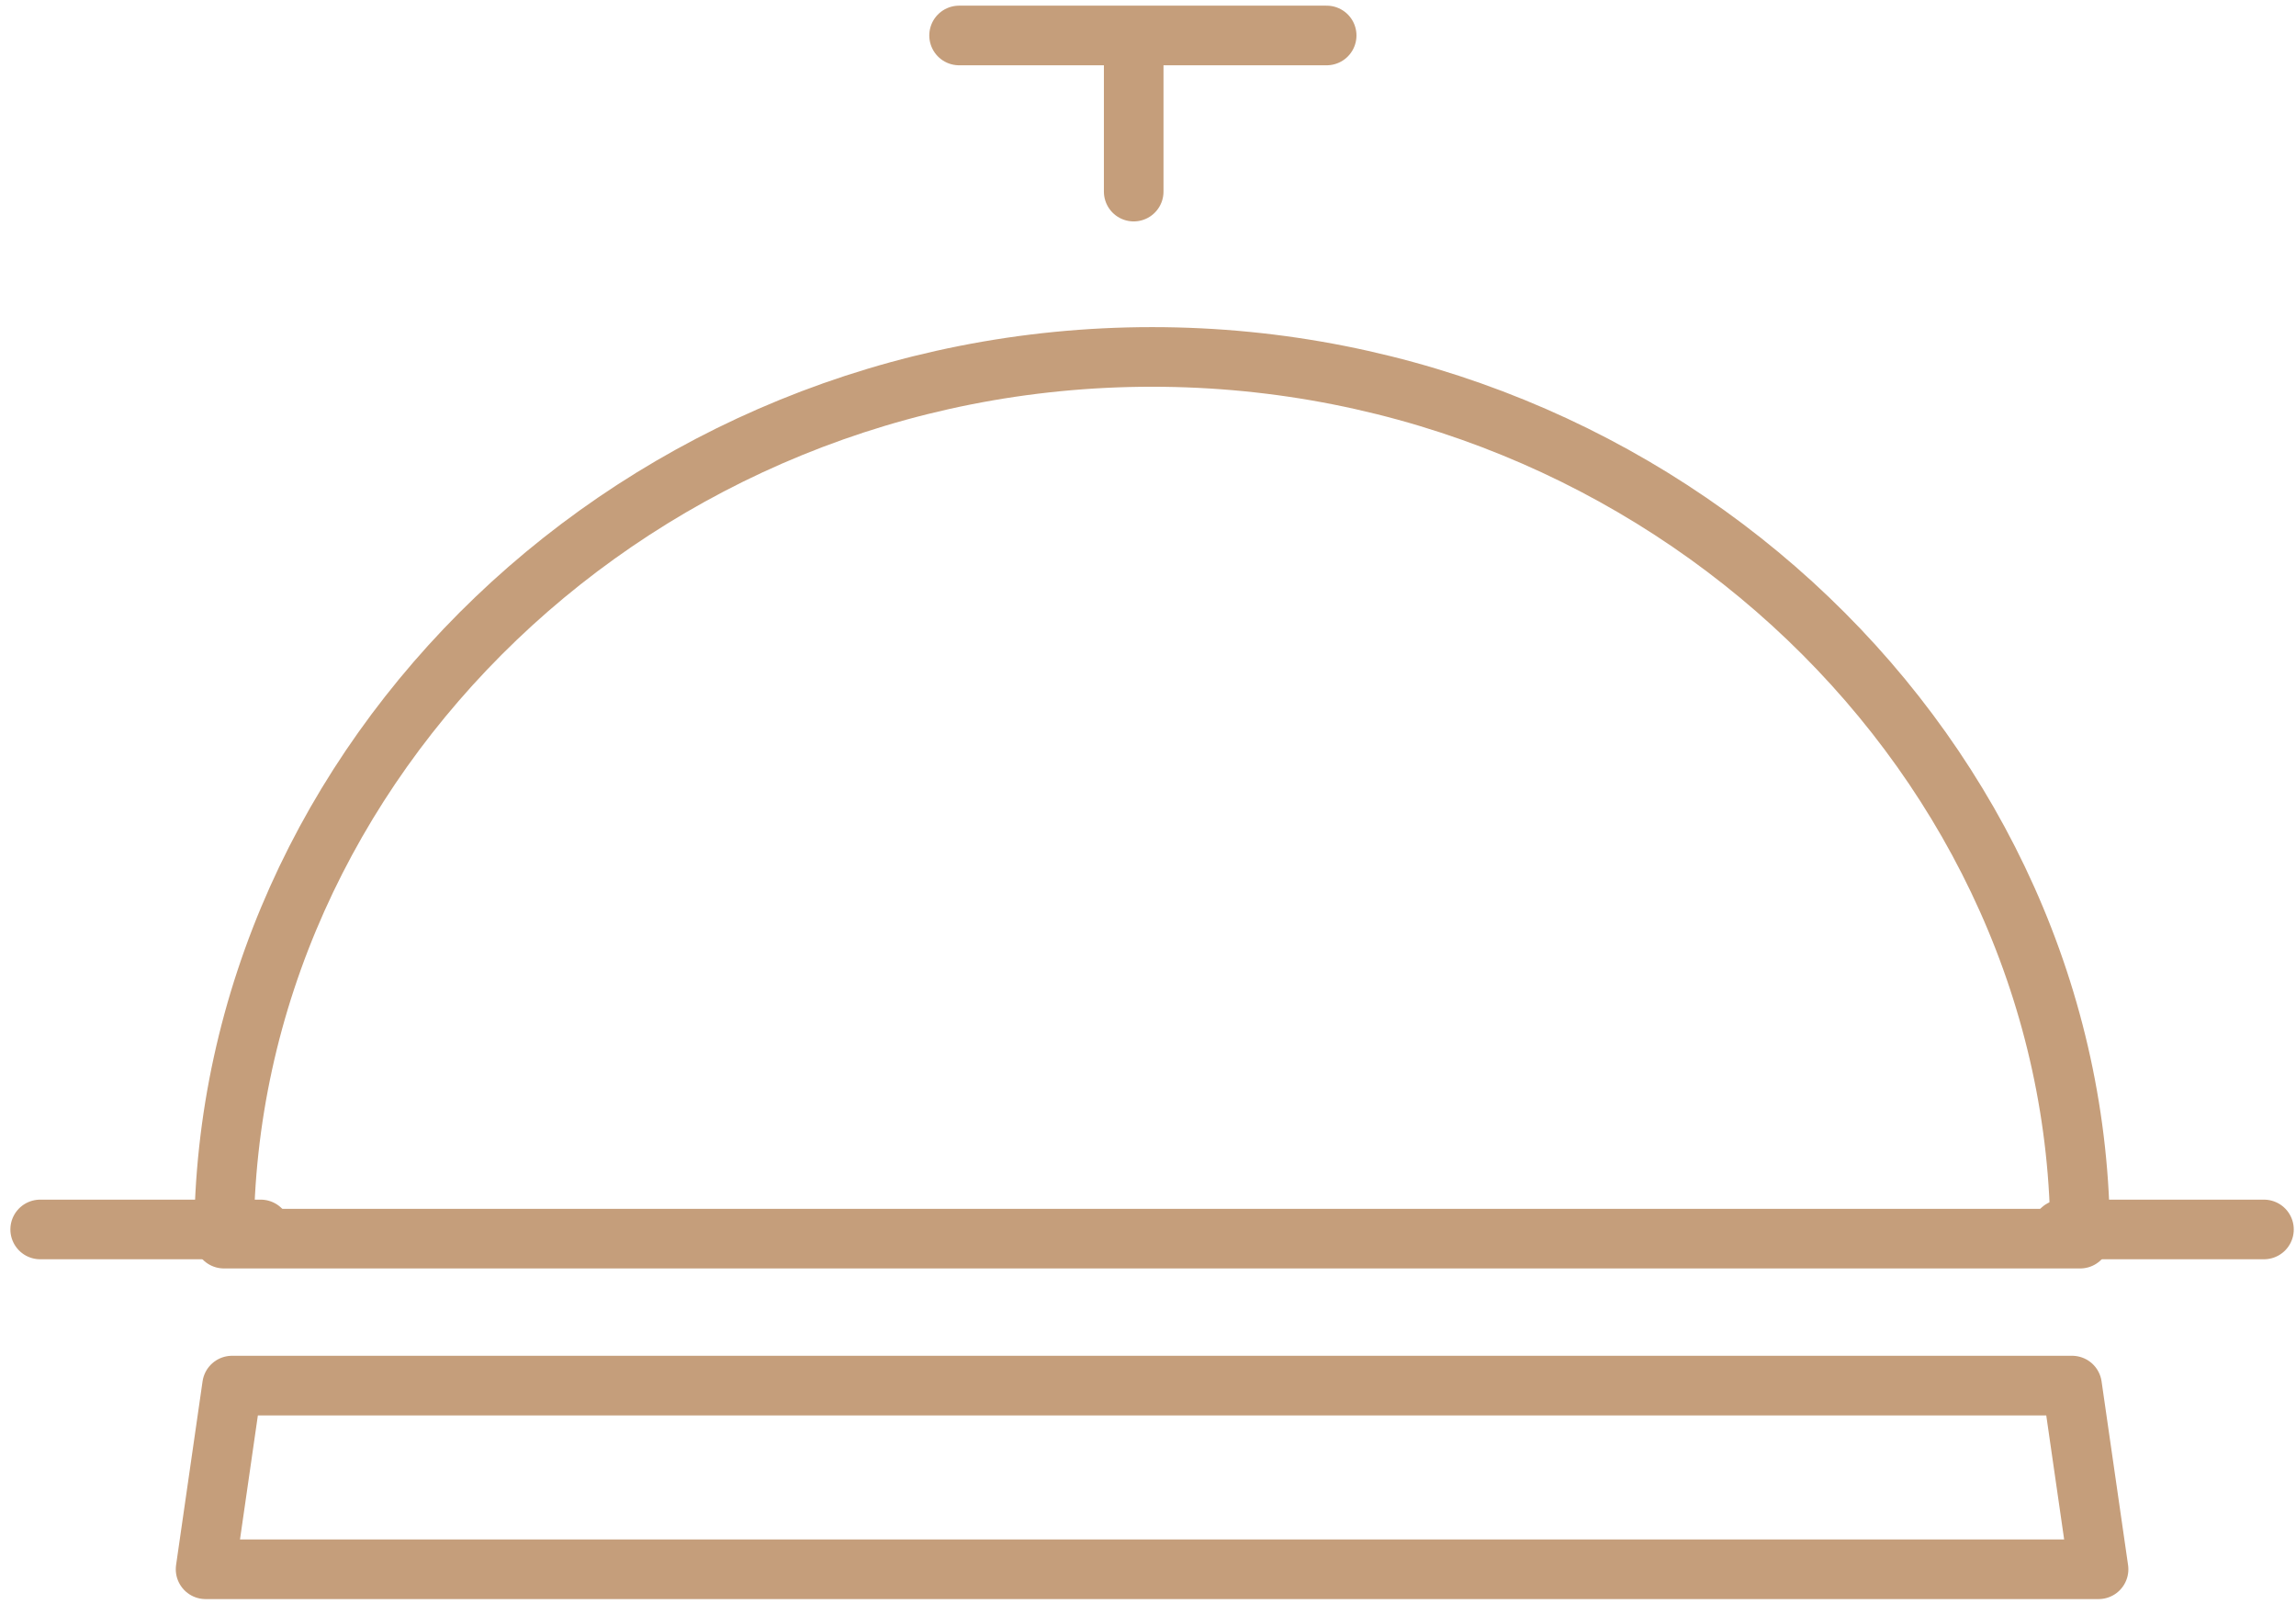
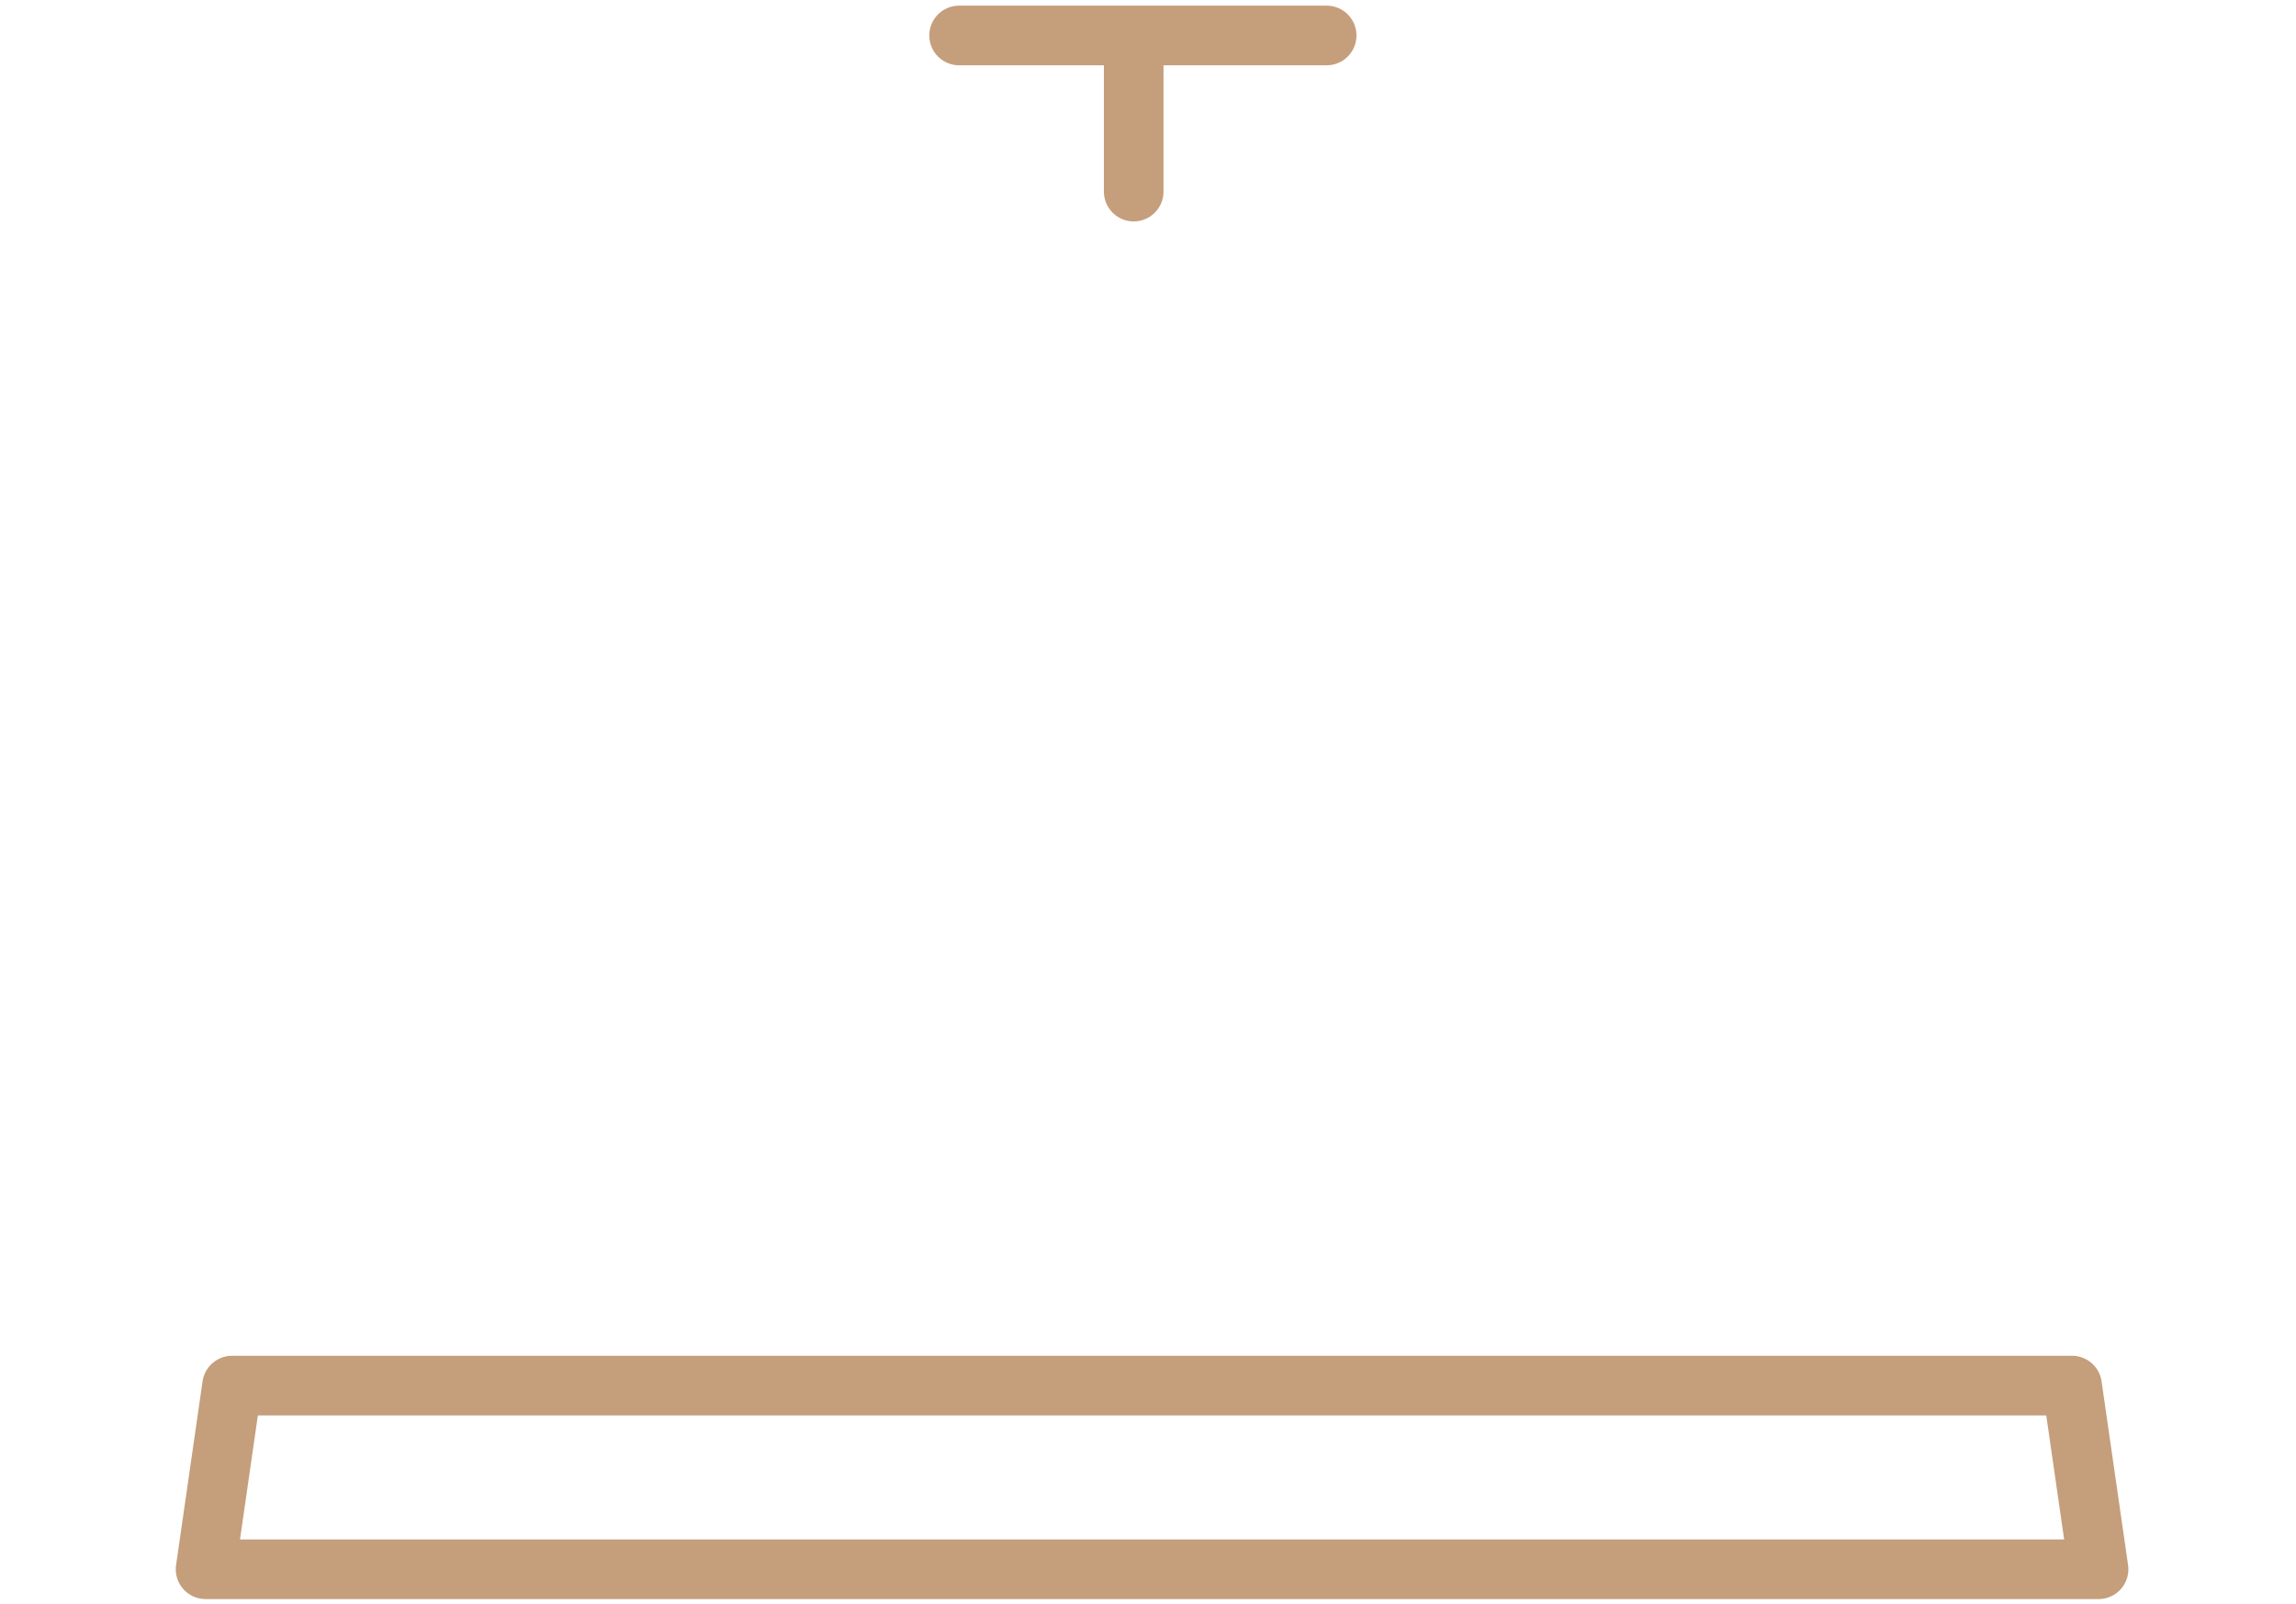
<svg xmlns="http://www.w3.org/2000/svg" width="126px" height="88px" viewBox="0 0 126 88" version="1.1">
  <title>3EB8BEAD-0521-4C1A-8C41-853F60305E0D</title>
  <desc>Created with sketchtool.</desc>
  <g id="Page-1" stroke="none" stroke-width="1" fill="none" fill-rule="evenodd" stroke-linecap="round" stroke-linejoin="round">
    <g id="05-ABOUT-Farmington-Hotel" transform="translate(-919, -1212)" stroke="#C59E7B" stroke-width="3.271">
      <g id="Group-5" transform="translate(73, 1156)">
        <g id="1642864_hotel_receptionist_icon-(1)" transform="translate(848.205, 57.442)">
-           <path d="M111.951,66.512 C111.932,40.283 89.136,18.14 61.019,18.14 C32.901,18.14 10.105,40.283 10.086,66.512 L111.951,66.512 Z" id="Path" />
-           <path d="M0,66.008 L12.103,66.008" id="Path" />
-           <path d="M110.942,66.008 L122.037,66.008" id="Path" />
          <path d="M60.01,1.008 L60.01,9.07" id="Path" />
          <path d="M50.428,0.504 L70.6,0.504" id="Path" />
          <polygon id="Path" points="112.96 84.651 9.077 84.651 10.53 74.574 111.506 74.574" />
        </g>
      </g>
    </g>
  </g>
</svg>